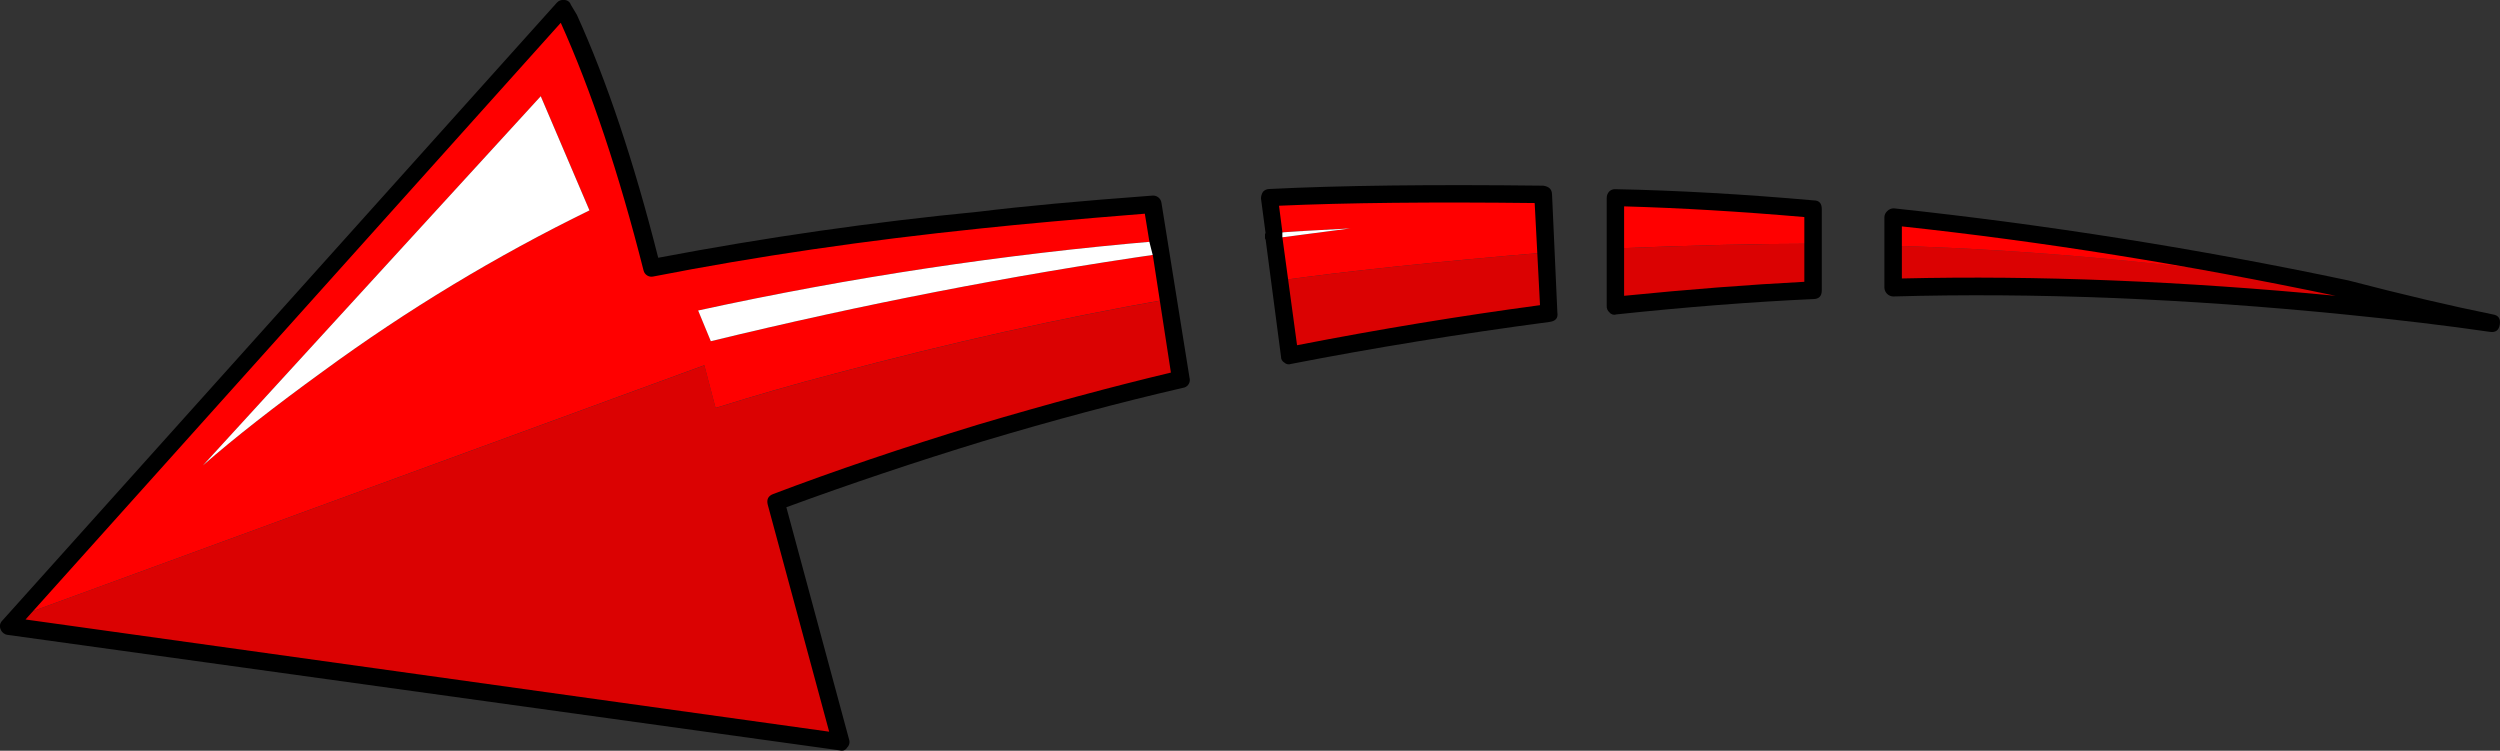
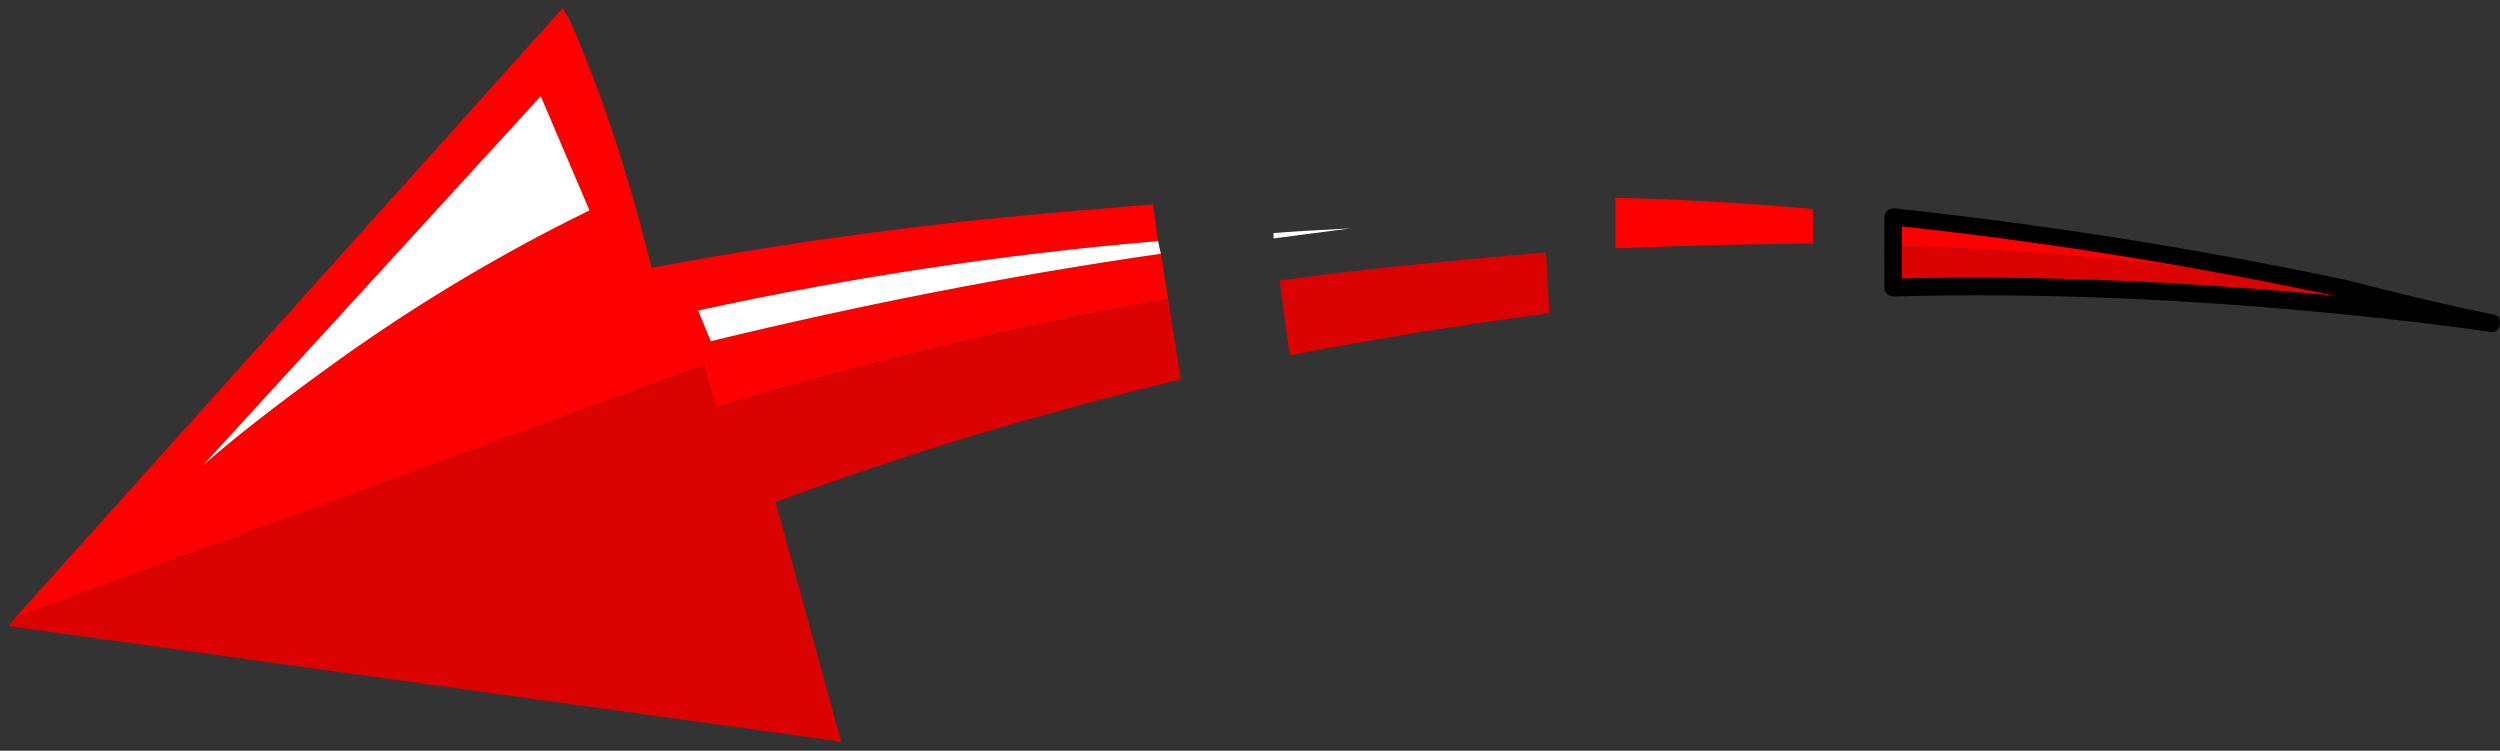
<svg xmlns="http://www.w3.org/2000/svg" version="1.0" id="Layer_1" x="0px" y="0px" viewBox="0 0 891.23 267.62" enable-background="new 0 0 891.23 267.62" xml:space="preserve">
  <rect x="0" y="0" width="891.23" height="267.62" fill="#333333" stroke="none" />
  <title>comicgraphics_0002</title>
  <path fill="#DB0202" d="M836.19,109c19.827,1.907,37.117,3.97,51.87,6.19c-16.34-3.333-33.63-7.38-51.87-12.14  c-56.127-8.867-109.903-14.013-161.33-15.44v15C728.718,101.267,782.607,103.401,836.19,109z" />
  <path fill="#FF0000" d="M674.86,77.37v10.24c51.4,1.427,105.177,6.583,161.33,15.47C782.929,91.541,729.07,82.958,674.86,77.37z" />
  <path fill="#FF0000" d="M575.87,88.56c27.447-1.113,50.923-1.67,70.43-1.67V74.52c-25.067-2.22-48.543-3.553-70.43-4V88.56z" />
-   <path fill="#DB0202" d="M575.87,109c29.033-2.853,52.51-4.677,70.43-5.47V86.89c-19.513,0-42.99,0.557-70.43,1.67V109z" />
  <path fill="#FF0000" d="M416.45,106.64l-2.62-16.18c-52.827,7.613-106.287,18.003-160.38,31.17l-4.52-10.95  c54.056-11.794,108.821-20.058,163.95-24.74L411,72.85c-30.667,2.54-51.14,4.367-61.42,5.48c-39.18,4.127-78.283,9.837-117.31,17.13  c-8.407-34.107-18.243-63.773-29.51-89c-0.833-1.114-1.55-2.31-2.14-3.57L5.5,220.14l245.57-89.94l4,15.23  c14.12-4.44,28.16-8.487,42.12-12.14c41.407-11.107,81.143-19.99,119.21-26.65 M115.2,132.34  c-17.293,12.533-31.57,23.717-42.83,33.55L192.77,34.3L210.14,75C176.856,91.26,145.084,110.449,115.2,132.34z" />
  <path fill="#FFFFFF" d="M72.37,165.89c11.26-9.833,25.537-21.017,42.83-33.55c29.884-21.891,61.656-41.08,94.94-57.34l-17.37-40.7  L72.37,165.89z" />
  <path fill="#DB0202" d="M5.5,220.14l-2.38,3.09l296.73,41.17L276.53,179c24.427-9.04,48.777-17.21,73.05-24.51  c21.733-6.507,45.53-12.93,71.39-19.27l-4.52-28.55c-38.073,6.667-77.81,15.55-119.21,26.65c-13.96,3.647-28,7.693-42.12,12.14  l-4-15.23L5.5,220.14z" />
  <path fill="#FFFFFF" d="M413.83,90.46l-1-4.52c-55.129,4.685-109.895,12.953-163.95,24.75l4.52,10.95  C307.527,108.467,361.003,98.073,413.83,90.46z" />
-   <path fill="#FF0000" d="M550.17,69.28c-38.547-0.667-71.067-0.27-97.56,1.19L454,83.08c5.713-0.473,14.833-1.03,27.36-1.67L454,85  l2.14,15c23.793-3.333,55.44-6.667,94.94-10L550.17,69.28z" />
  <path fill="#FFFFFF" d="M454,83.08V85l27.36-3.57C468.86,82.057,459.74,82.607,454,83.08z" />
  <path fill="#DB0202" d="M551.13,90c-39.5,3.333-71.147,6.667-94.94,10l3.57,26.65c31.413-6,62.267-11,92.56-15L551.13,90z" />
-   <path d="M572.78,70.47V109c-0.078,0.909,0.296,1.799,1,2.38c0.557,0.725,1.517,1.011,2.38,0.71c25.22-2.667,48.62-4.49,70.2-5.47  c2.06,0,3.09-1.03,3.09-3.09v-29c0-2.06-0.95-3.09-2.85-3.09c-25.067-2.22-48.623-3.553-70.67-4c-0.78-0.061-1.551,0.195-2.14,0.71  c-0.65,0.62-1.012,1.482-1,2.38 M578.98,105.53V73.57c20,0.56,41.417,1.83,64.25,3.81v23.08c-19.807,1.027-41.217,2.69-64.23,4.99  L578.98,105.53z" />
-   <path d="M0.74,221.33c-0.801,0.823-0.993,2.063-0.48,3.09c0.389,1.019,1.3,1.746,2.38,1.9l296.73,41.18c1,0.356,2.111-0.068,2.62-1  c0.777-0.731,1.055-1.85,0.71-2.86l-22.37-82.81c22.813-8.373,46.213-16.227,70.2-23.56c24.907-7.453,48.623-13.787,71.15-19  c1.547-0.184,2.651-1.587,2.467-3.133c-0.018-0.148-0.047-0.294-0.087-0.437l-10-62.34c-0.198-1.642-1.688-2.814-3.33-2.62  c-25.7,1.907-46.243,3.81-61.63,5.71c-38.067,3.7-76.217,9.18-114.45,16.44c-8.667-34.247-18.333-63.117-29-86.61l-2.14-3.57  c-0.33-1.045-1.315-1.743-2.41-1.71c-0.987-0.139-1.977,0.238-2.62,1L0.74,221.33 M408.12,76.18l1.67,10.23l1.21,4.77l6.42,41.64  c-21.233,5.08-44.157,11.267-68.77,18.56c-26.967,8.247-51.317,16.497-73.05,24.75c-1.747,0.667-2.38,1.937-1.9,3.81l21.89,80.9  l-286.49-40L199.91,8.13c10.893,24.22,20.73,53.647,29.51,88.28c0.371,1.564,1.94,2.53,3.503,2.159  c0.026-0.006,0.051-0.013,0.077-0.019c36.487-7.14,75.43-12.85,116.83-17.13C364.17,79.893,383.6,78.147,408.12,76.18z" />
-   <path d="M553.27,69.28c0-1.747-1.03-2.777-3.09-3.09c-39.82-0.473-72.42-0.077-97.8,1.19c-0.82,0.027-1.593,0.388-2.14,1  c-0.451,0.713-0.697,1.536-0.71,2.38l1.67,12.61l-0.24-0.24V85l0.24,0.48l5.47,41.64c-0.038,0.881,0.422,1.708,1.19,2.14  c0.634,0.606,1.561,0.793,2.38,0.48c29.333-5.713,60.11-10.713,92.33-15c2.06-0.32,2.933-1.43,2.62-3.33l-1.9-42.12 M547.1,72.38  l1.9,36.41c-28.667,3.847-57.537,8.607-86.61,14.28l-5.24-38.55v-1.9l-1.19-9.28c24.027-1.067,54.4-1.387,91.12-0.96L547.1,72.38z" />
  <path d="M887.59,118.3c2.067,0.32,3.257-0.553,3.57-2.62c0.313-2.067-0.48-3.257-2.38-3.57c-14.913-3.013-32.123-7.06-51.63-12.14  c-53.531-11.301-107.6-19.878-162-25.7c-0.898-0.012-1.76,0.35-2.38,1c-0.612,0.547-0.973,1.32-1,2.14v25.19  c0.085,1.67,1.42,3.005,3.09,3.09c50.287-1.427,103.983,0.713,161.09,6.42c19.193,1.907,36.403,3.97,51.63,6.19 M678,99.27V80.71  c50,5.38,101.54,13.627,154.62,24.74C777.92,100.203,726.38,98.143,678,99.27z" />
</svg>